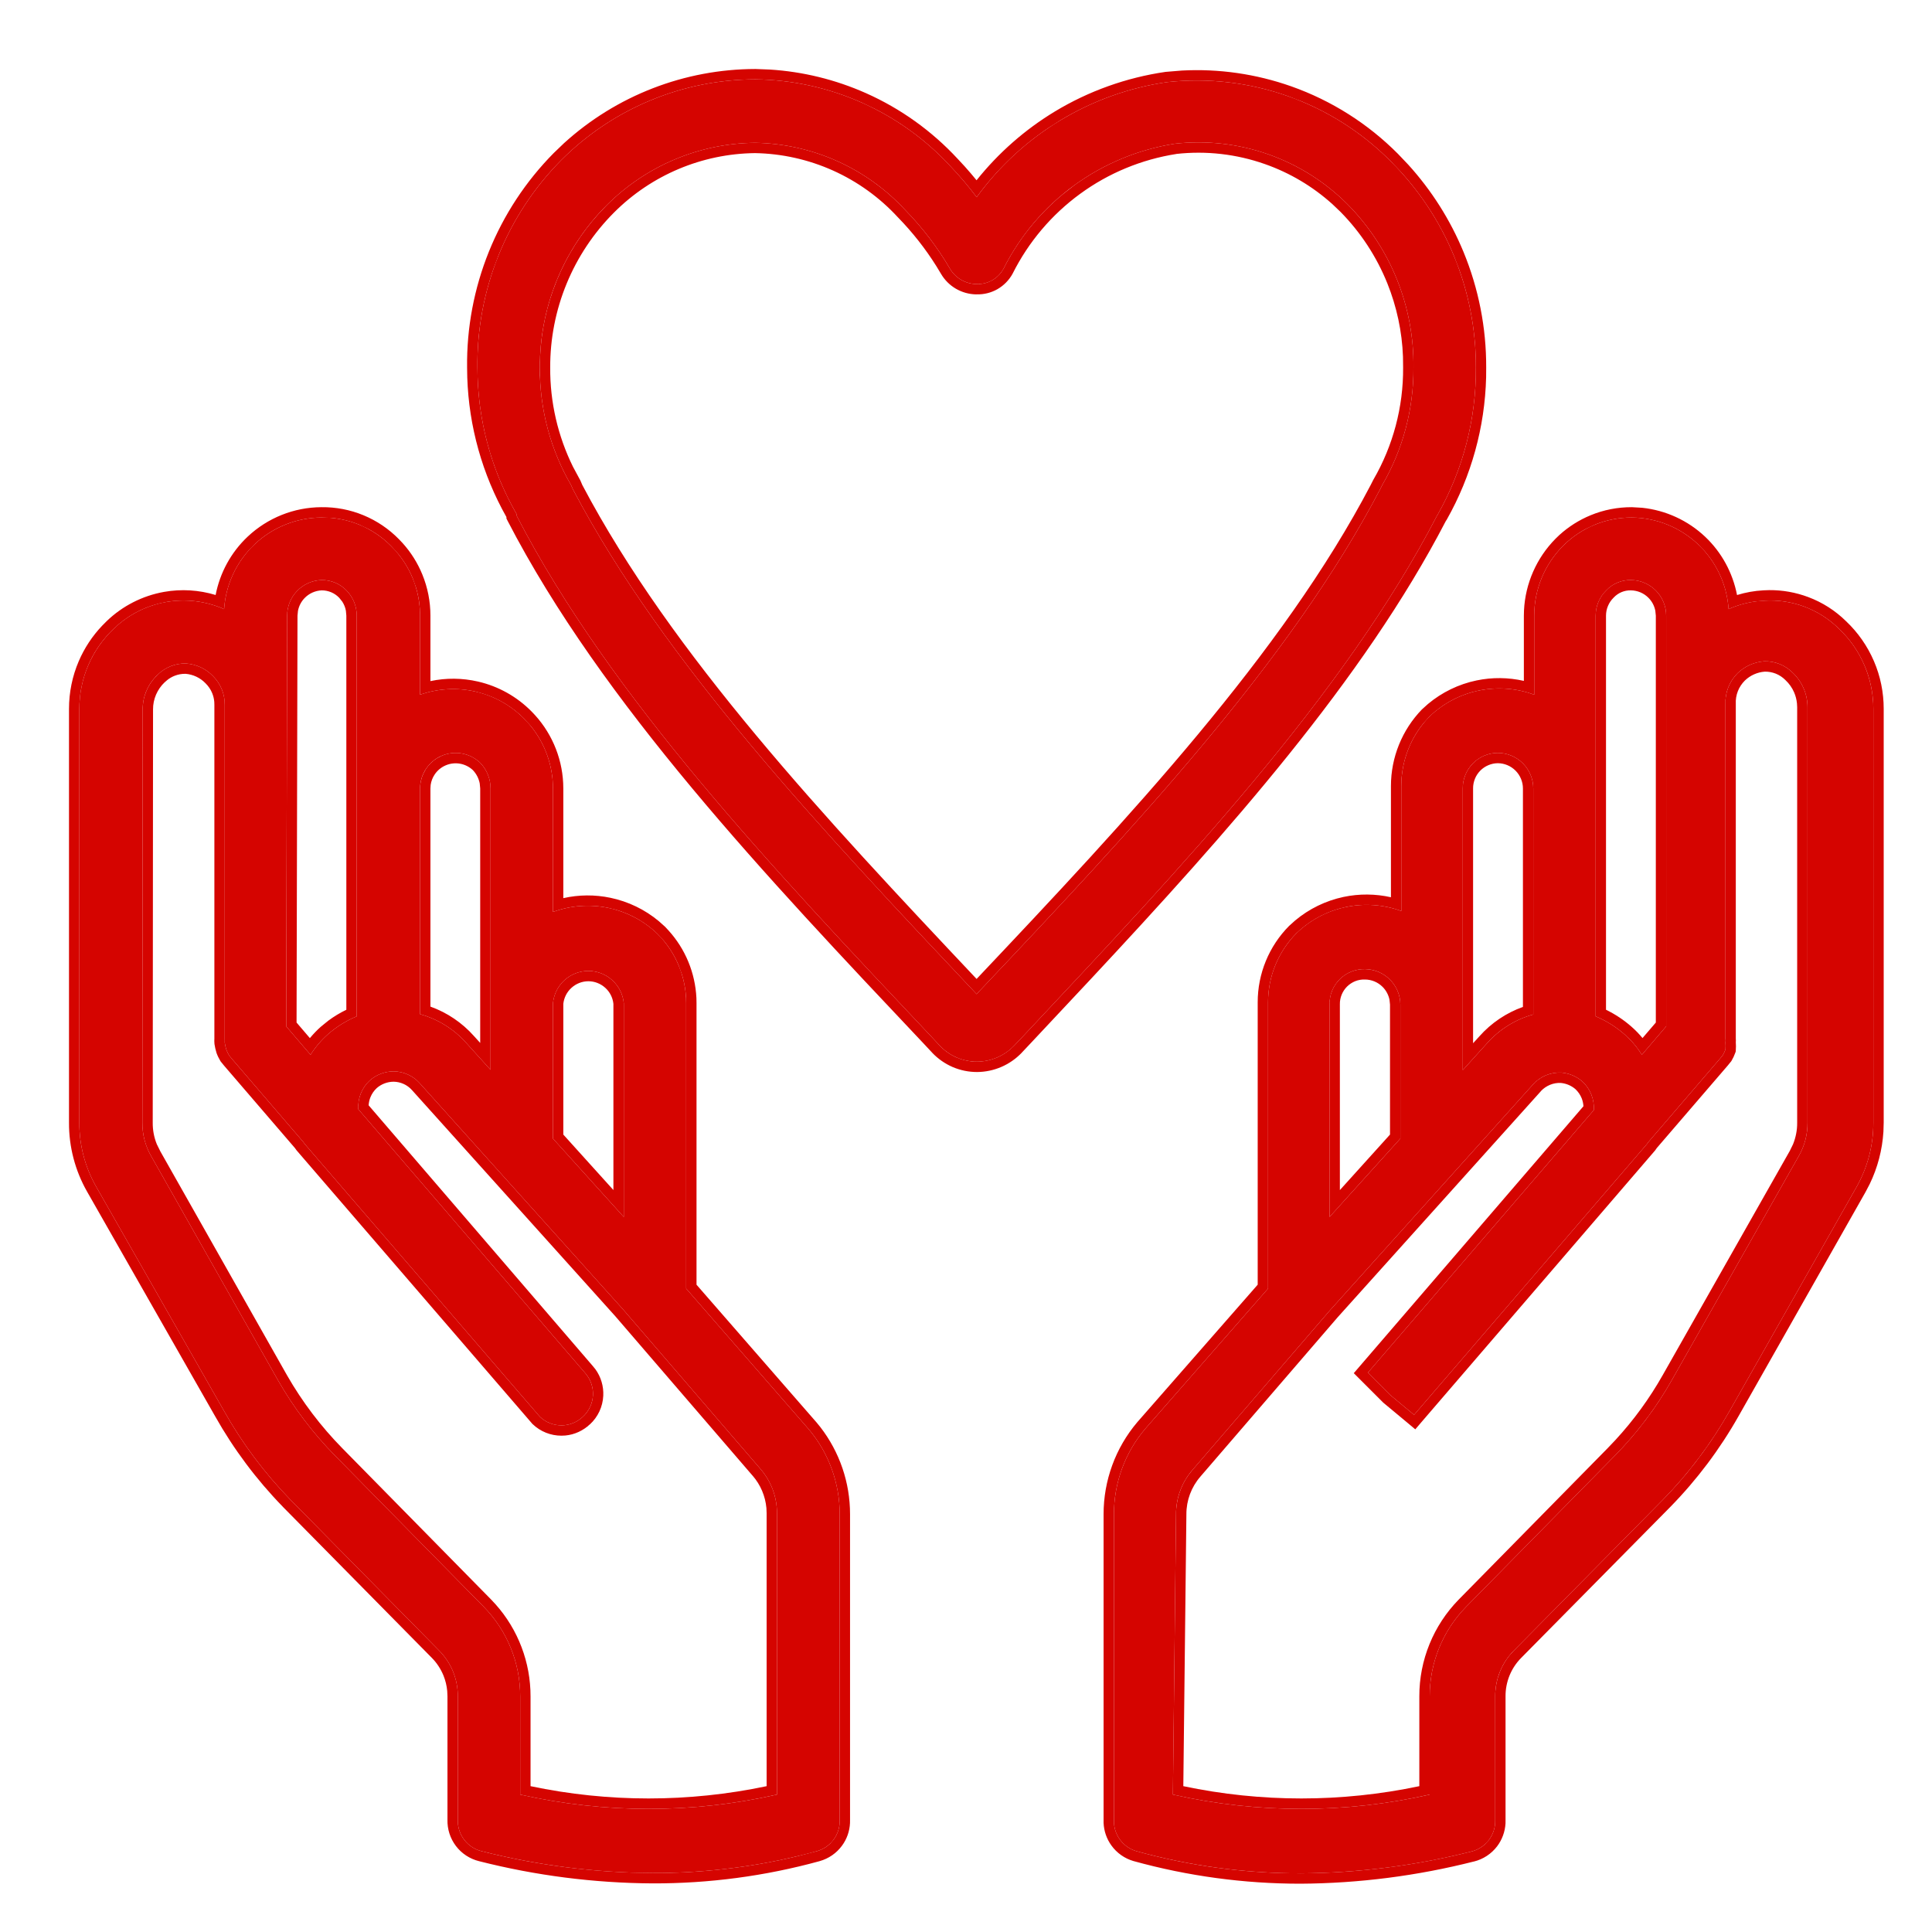
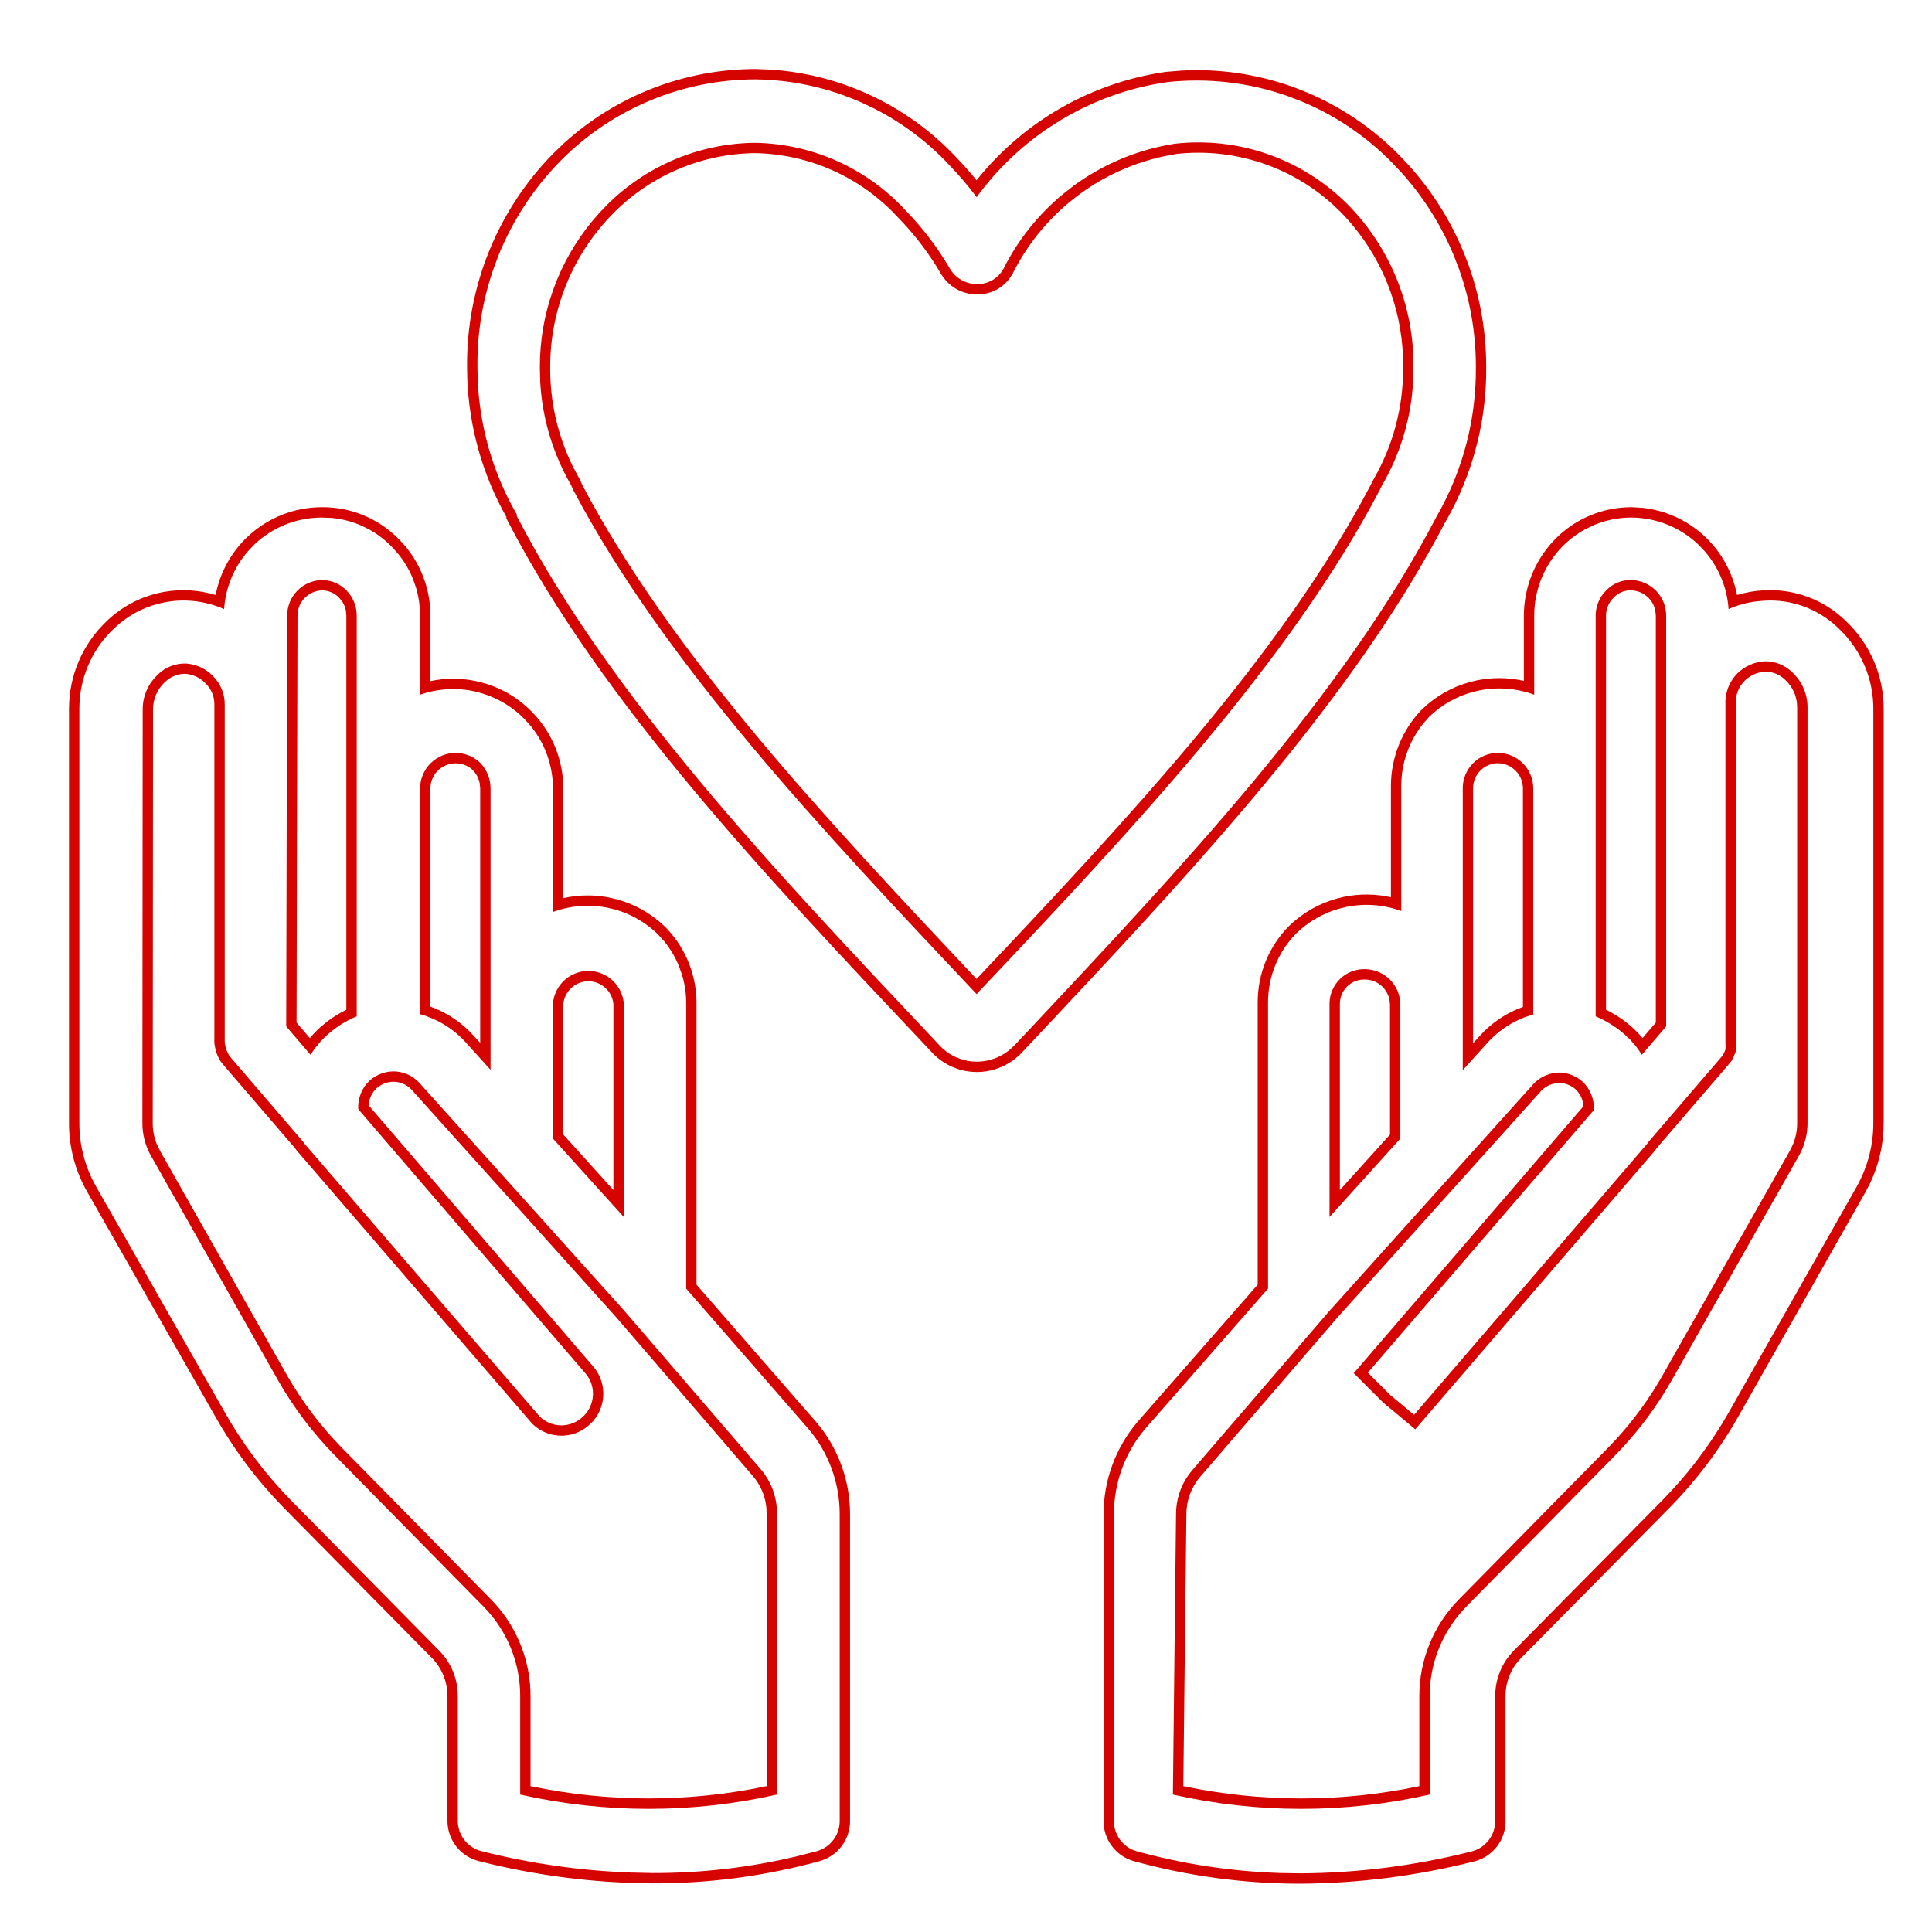
<svg xmlns="http://www.w3.org/2000/svg" width="56" height="56" viewBox="0 0 56 56" fill="none">
-   <path d="M41.675 14.91C42.409 13.612 42.789 12.144 42.779 10.652C42.783 9.542 42.566 8.441 42.143 7.415C41.719 6.388 41.096 5.457 40.31 4.673C39.47 3.828 38.451 3.183 37.329 2.786C36.206 2.389 35.009 2.251 33.825 2.381C32.73 2.54 31.678 2.917 30.731 3.49C29.783 4.062 28.96 4.819 28.309 5.715C28.071 5.398 27.814 5.096 27.54 4.809C26.819 4.029 25.946 3.405 24.976 2.973C24.006 2.542 22.959 2.313 21.897 2.3C19.783 2.303 17.756 3.147 16.263 4.646C15.482 5.436 14.865 6.374 14.449 7.405C14.033 8.437 13.826 9.54 13.839 10.652C13.839 12.147 14.232 13.616 14.979 14.91V14.956C17.692 20.201 22.422 25.201 26.98 30.03L27.242 30.311C27.381 30.457 27.547 30.573 27.732 30.653C27.917 30.732 28.117 30.773 28.318 30.773C28.519 30.772 28.718 30.73 28.903 30.651C29.087 30.571 29.255 30.456 29.394 30.311L29.702 29.985C34.223 25.165 38.935 20.183 41.648 14.956L41.675 14.91ZM40.065 14.059L40.002 14.185C37.398 19.168 32.831 24.033 28.381 28.735L28.309 28.816C23.832 24.069 19.265 19.232 16.607 14.185L16.552 14.059C15.952 13.025 15.64 11.848 15.648 10.652C15.645 9.78 15.814 8.915 16.146 8.108C16.479 7.301 16.967 6.568 17.583 5.951C18.726 4.805 20.272 4.154 21.888 4.139C22.709 4.153 23.519 4.333 24.268 4.67C25.017 5.006 25.69 5.491 26.247 6.096C26.742 6.603 27.173 7.169 27.531 7.781C27.61 7.918 27.723 8.031 27.86 8.111C27.996 8.19 28.151 8.233 28.309 8.234C28.467 8.239 28.623 8.201 28.761 8.123C28.898 8.044 29.011 7.929 29.087 7.79C29.567 6.834 30.268 6.006 31.131 5.376C31.995 4.746 32.996 4.331 34.051 4.166C34.967 4.062 35.894 4.167 36.763 4.473C37.633 4.779 38.421 5.278 39.071 5.933C39.683 6.555 40.166 7.292 40.492 8.102C40.818 8.912 40.98 9.779 40.97 10.652C40.978 11.848 40.666 13.025 40.065 14.059ZM6.496 40.901C7.021 41.836 7.666 42.697 8.413 43.465L12.727 47.841C12.901 48.016 13.038 48.223 13.132 48.452C13.225 48.681 13.272 48.925 13.27 49.172V52.751C13.264 52.958 13.329 53.16 13.454 53.325C13.579 53.49 13.756 53.607 13.957 53.657C15.577 54.068 17.241 54.281 18.913 54.291C20.523 54.296 22.126 54.083 23.679 53.657C23.874 53.602 24.046 53.483 24.166 53.318C24.285 53.154 24.346 52.954 24.339 52.751V43.891C24.34 42.985 24.02 42.108 23.434 41.418L19.889 37.35V29.079C19.89 28.705 19.817 28.335 19.674 27.99C19.531 27.645 19.322 27.331 19.057 27.068C18.663 26.688 18.169 26.428 17.633 26.316C17.098 26.204 16.541 26.244 16.028 26.434V22.855C16.028 22.098 15.729 21.372 15.196 20.835C14.81 20.444 14.322 20.17 13.787 20.047C13.252 19.923 12.693 19.955 12.175 20.137V17.845C12.176 17.474 12.104 17.106 11.963 16.762C11.822 16.419 11.614 16.107 11.352 15.843C11.088 15.572 10.771 15.357 10.422 15.212C10.072 15.067 9.696 14.995 9.318 15.001C8.599 15.004 7.909 15.279 7.385 15.772C6.862 16.264 6.544 16.937 6.496 17.655C5.966 17.421 5.379 17.35 4.808 17.451C4.238 17.553 3.711 17.823 3.295 18.226C2.98 18.524 2.73 18.884 2.558 19.283C2.387 19.681 2.299 20.111 2.3 20.545V32.539C2.296 33.191 2.465 33.831 2.788 34.397L6.496 40.901ZM16.028 29.079C16.052 28.823 16.17 28.585 16.36 28.412C16.55 28.239 16.798 28.143 17.054 28.143C17.311 28.143 17.558 28.239 17.748 28.412C17.938 28.585 18.057 28.823 18.081 29.079V35.275L16.028 33.002V29.079ZM12.175 22.855C12.176 22.653 12.235 22.455 12.347 22.286C12.459 22.118 12.617 21.985 12.803 21.906C12.989 21.827 13.194 21.805 13.393 21.841C13.591 21.878 13.775 21.972 13.921 22.112C14.113 22.312 14.22 22.578 14.219 22.855V31.009L13.514 30.229C13.157 29.828 12.692 29.539 12.175 29.396V22.855ZM8.323 17.845C8.323 17.578 8.426 17.32 8.612 17.128C8.797 16.935 9.051 16.822 9.318 16.813C9.454 16.811 9.59 16.837 9.716 16.89C9.842 16.943 9.956 17.022 10.05 17.121C10.237 17.316 10.341 17.575 10.34 17.845V29.459C10.032 29.587 9.748 29.764 9.499 29.985C9.306 30.157 9.139 30.355 9.001 30.574L8.296 29.749L8.323 17.845ZM4.136 20.563C4.135 20.375 4.173 20.188 4.248 20.015C4.323 19.842 4.432 19.686 4.57 19.558C4.678 19.45 4.806 19.366 4.948 19.31C5.089 19.254 5.241 19.227 5.393 19.232C5.688 19.252 5.965 19.381 6.171 19.594C6.282 19.703 6.37 19.835 6.429 19.98C6.488 20.125 6.517 20.28 6.514 20.436V30.103C6.51 30.142 6.51 30.181 6.514 30.22C6.524 30.288 6.539 30.355 6.559 30.42C6.581 30.48 6.608 30.537 6.641 30.592L6.722 30.691L8.784 33.092L8.838 33.165L15.648 41.064C15.816 41.225 16.04 41.315 16.272 41.315C16.504 41.315 16.728 41.225 16.896 41.064C17.07 40.903 17.175 40.68 17.187 40.443C17.198 40.206 17.117 39.974 16.959 39.796L10.385 32.15C10.375 31.995 10.4 31.84 10.458 31.695C10.516 31.551 10.605 31.422 10.719 31.317C10.91 31.149 11.154 31.056 11.407 31.054C11.55 31.055 11.692 31.086 11.823 31.146C11.954 31.205 12.071 31.291 12.166 31.398L18.063 37.957L22.042 42.577C22.352 42.934 22.523 43.391 22.521 43.864V52.017C20.071 52.57 17.529 52.57 15.078 52.017V49.172C15.081 48.2 14.701 47.266 14.02 46.572L9.707 42.188C9.067 41.536 8.514 40.806 8.061 40.013L4.38 33.509C4.211 33.214 4.124 32.879 4.127 32.539L4.136 20.563ZM32.939 53.657C34.489 54.085 36.089 54.301 37.696 54.3C39.367 54.29 41.032 54.077 42.652 53.666C42.852 53.616 43.03 53.499 43.155 53.334C43.28 53.169 43.345 52.967 43.339 52.76V49.172C43.337 48.925 43.384 48.681 43.477 48.452C43.57 48.223 43.708 48.016 43.882 47.841L48.205 43.465C48.955 42.698 49.603 41.836 50.131 40.901L53.812 34.406C54.134 33.837 54.302 33.194 54.3 32.539V20.545C54.3 20.111 54.212 19.681 54.041 19.283C53.87 18.884 53.62 18.524 53.305 18.226C53.021 17.945 52.681 17.727 52.307 17.586C51.933 17.446 51.533 17.386 51.135 17.411C50.779 17.427 50.429 17.51 50.104 17.655C50.056 16.94 49.741 16.27 49.221 15.778C48.701 15.286 48.015 15.008 47.3 15.001C46.929 14.999 46.562 15.071 46.218 15.212C45.875 15.354 45.564 15.562 45.302 15.825C44.769 16.363 44.47 17.088 44.47 17.845V20.137C43.955 19.946 43.397 19.905 42.859 20.017C42.322 20.129 41.827 20.39 41.431 20.772C40.908 21.31 40.616 22.032 40.617 22.783V26.406C40.101 26.218 39.543 26.178 39.006 26.292C38.468 26.405 37.974 26.668 37.578 27.05C37.051 27.582 36.755 28.302 36.755 29.052V37.35L33.192 41.418C32.607 42.108 32.287 42.985 32.288 43.891V52.751C32.28 52.953 32.34 53.152 32.458 53.316C32.576 53.48 32.745 53.6 32.939 53.657ZM46.251 17.845C46.251 17.709 46.278 17.573 46.331 17.447C46.384 17.321 46.461 17.207 46.559 17.112C46.65 17.015 46.761 16.938 46.884 16.887C47.007 16.835 47.14 16.81 47.273 16.813C47.545 16.815 47.805 16.925 47.996 17.118C48.188 17.312 48.295 17.573 48.295 17.845V29.749L47.59 30.574C47.454 30.353 47.287 30.155 47.092 29.985C46.842 29.765 46.558 29.587 46.251 29.459V17.845ZM42.399 22.855C42.397 22.721 42.423 22.587 42.473 22.463C42.523 22.338 42.597 22.225 42.691 22.129C42.786 22.033 42.898 21.956 43.021 21.904C43.145 21.851 43.277 21.824 43.411 21.823C43.685 21.823 43.947 21.931 44.141 22.125C44.334 22.319 44.443 22.581 44.443 22.855V29.405C43.925 29.548 43.461 29.837 43.104 30.238L42.399 31.018V22.855ZM38.537 29.115C38.535 28.979 38.56 28.844 38.611 28.718C38.662 28.592 38.738 28.478 38.834 28.383C38.93 28.287 39.045 28.212 39.171 28.162C39.297 28.112 39.432 28.088 39.568 28.091C39.838 28.094 40.097 28.202 40.288 28.394C40.479 28.585 40.588 28.844 40.59 29.115V33.002L38.537 35.275V29.115ZM34.088 43.891C34.086 43.418 34.257 42.961 34.567 42.604L38.546 37.984L44.443 31.425C44.546 31.312 44.674 31.223 44.816 31.165C44.959 31.107 45.112 31.082 45.265 31.09C45.486 31.11 45.694 31.199 45.862 31.344C45.977 31.449 46.066 31.578 46.124 31.722C46.182 31.867 46.207 32.022 46.197 32.177L39.649 39.787L40.291 40.43L40.988 41.01L47.734 33.165L47.788 33.092L49.85 30.691L49.932 30.592C49.965 30.537 49.992 30.48 50.013 30.42C50.018 30.353 50.018 30.287 50.013 30.22C50.017 30.181 50.017 30.142 50.013 30.103V20.418C50.005 20.251 50.032 20.084 50.093 19.927C50.154 19.771 50.247 19.63 50.366 19.512C50.574 19.311 50.846 19.189 51.135 19.168C51.287 19.164 51.438 19.19 51.58 19.246C51.721 19.302 51.85 19.387 51.958 19.494C52.095 19.623 52.205 19.779 52.279 19.952C52.354 20.125 52.392 20.311 52.392 20.5V32.539C52.395 32.879 52.307 33.214 52.138 33.509L48.458 40.004C48.007 40.801 47.453 41.535 46.812 42.188L42.498 46.572C41.818 47.266 41.438 48.2 41.44 49.172V52.017C38.99 52.57 36.447 52.57 33.997 52.017L34.088 43.891Z" fill="#D50400" />
  <path d="M36.455 29.052C36.454 28.223 36.782 27.426 37.365 26.838L37.37 26.834L37.538 26.683C37.943 26.343 38.425 26.108 38.943 25.998C39.398 25.902 39.867 25.906 40.317 26.007V22.783C40.317 21.954 40.639 21.157 41.216 20.562L41.223 20.556L41.392 20.404C41.797 20.066 42.279 19.831 42.798 19.723C43.252 19.628 43.72 19.634 44.17 19.736V17.845L44.174 17.689C44.213 16.91 44.538 16.171 45.089 15.614L45.2 15.507C45.466 15.266 45.771 15.072 46.104 14.935C46.483 14.778 46.891 14.699 47.302 14.701H47.304L47.598 14.718C48.281 14.79 48.924 15.084 49.427 15.56C49.906 16.014 50.224 16.605 50.349 17.247C50.598 17.171 50.855 17.124 51.116 17.111L51.281 17.105C51.667 17.102 52.05 17.17 52.412 17.306C52.824 17.46 53.198 17.699 53.511 18.008C53.855 18.334 54.13 18.728 54.317 19.164C54.505 19.6 54.6 20.07 54.6 20.545V32.538L54.592 32.803C54.559 33.329 54.425 33.844 54.195 34.319L54.072 34.554L50.392 41.049C49.851 42.006 49.188 42.889 48.419 43.675L48.418 43.676L44.095 48.052C43.949 48.199 43.833 48.373 43.755 48.565C43.677 48.757 43.637 48.963 43.639 49.17V52.751L43.638 52.853C43.624 53.093 43.54 53.324 43.395 53.516C43.228 53.735 42.991 53.891 42.724 53.957L42.723 53.956C41.08 54.373 39.392 54.59 37.697 54.6C36.063 54.601 34.435 54.381 32.859 53.945L32.855 53.944C32.597 53.869 32.371 53.71 32.214 53.491C32.076 53.3 31.998 53.073 31.988 52.839V43.891C31.987 42.914 32.333 41.968 32.964 41.224L32.967 41.22L36.455 37.237V29.052ZM19.889 29.079C19.89 28.799 19.849 28.52 19.768 28.253L19.674 27.99C19.567 27.731 19.422 27.49 19.245 27.274L19.057 27.068C18.712 26.736 18.291 26.494 17.832 26.364L17.633 26.316C17.098 26.204 16.541 26.244 16.028 26.434V22.855C16.028 22.193 15.799 21.554 15.385 21.045L15.196 20.835C14.859 20.493 14.442 20.241 13.985 20.101L13.787 20.047C13.252 19.923 12.693 19.955 12.175 20.137V17.845C12.176 17.567 12.136 17.29 12.056 17.024L11.963 16.762C11.857 16.505 11.714 16.265 11.538 16.05L11.352 15.843C11.154 15.64 10.927 15.468 10.678 15.334L10.422 15.212C10.159 15.104 9.882 15.036 9.601 15.011L9.318 15.001C8.599 15.004 7.909 15.279 7.385 15.772L7.199 15.965C6.787 16.433 6.538 17.027 6.496 17.655C5.966 17.421 5.379 17.35 4.808 17.451L4.597 17.497C4.108 17.622 3.659 17.873 3.295 18.226L3.18 18.341C2.919 18.615 2.708 18.934 2.558 19.283L2.498 19.434C2.367 19.789 2.3 20.165 2.3 20.545V32.539C2.296 33.191 2.465 33.831 2.788 34.397L6.496 40.901C7.021 41.836 7.666 42.697 8.413 43.465L12.727 47.841C12.901 48.016 13.038 48.223 13.132 48.452C13.225 48.681 13.272 48.925 13.27 49.172V52.751C13.264 52.958 13.329 53.16 13.454 53.325C13.579 53.49 13.756 53.607 13.957 53.657C15.374 54.017 16.826 54.224 18.286 54.277L18.913 54.291C20.321 54.295 21.725 54.133 23.094 53.807L23.679 53.657C23.825 53.615 23.959 53.538 24.067 53.433L24.166 53.318C24.285 53.154 24.346 52.954 24.339 52.751V43.891C24.34 42.985 24.02 42.108 23.434 41.418L19.889 37.35V29.079ZM6.214 20.431L6.211 20.344C6.204 20.258 6.184 20.173 6.151 20.093C6.108 19.986 6.042 19.889 5.96 19.808L5.955 19.803C5.802 19.645 5.598 19.549 5.38 19.531C5.27 19.529 5.161 19.548 5.059 19.589C4.981 19.62 4.909 19.662 4.844 19.715L4.781 19.77L4.774 19.777L4.773 19.776C4.666 19.877 4.582 19.999 4.523 20.134C4.465 20.269 4.435 20.415 4.436 20.562L4.427 32.542C4.425 32.757 4.465 32.969 4.546 33.167L4.641 33.359V33.361L8.32 39.864C8.761 40.634 9.3 41.345 9.921 41.977L14.234 46.362L14.368 46.506C15.019 47.238 15.38 48.187 15.378 49.172V51.773C17.634 52.248 19.964 52.248 22.221 51.773V43.862L22.215 43.713C22.184 43.367 22.045 43.038 21.816 42.774L21.814 42.773L17.835 38.152L11.943 31.599L11.889 31.544C11.832 31.493 11.769 31.45 11.699 31.419C11.607 31.377 11.508 31.355 11.407 31.354C11.228 31.356 11.055 31.421 10.92 31.539C10.84 31.613 10.777 31.705 10.736 31.807C10.707 31.881 10.69 31.959 10.685 32.038L17.184 39.597L17.258 39.688C17.419 39.91 17.5 40.182 17.486 40.458C17.471 40.774 17.332 41.071 17.1 41.285L17.099 41.284C16.903 41.469 16.653 41.584 16.388 41.609L16.273 41.614C15.963 41.614 15.664 41.495 15.441 41.281L15.431 41.272L15.421 41.26L8.611 33.36L8.598 33.345L8.548 33.276L6.494 30.887L6.489 30.881L6.408 30.781L6.395 30.765L6.384 30.746C6.341 30.675 6.304 30.599 6.276 30.52L6.273 30.509C6.248 30.429 6.229 30.346 6.217 30.264L6.216 30.252C6.211 30.202 6.211 30.152 6.214 30.102V20.431ZM50.013 20.418C50.007 20.293 50.021 20.167 50.054 20.047L50.093 19.927C50.154 19.771 50.247 19.63 50.366 19.512C50.574 19.311 50.846 19.189 51.135 19.168C51.287 19.164 51.438 19.19 51.58 19.246C51.721 19.302 51.85 19.387 51.958 19.494C52.095 19.623 52.205 19.779 52.279 19.952C52.354 20.125 52.392 20.311 52.392 20.5V32.539C52.395 32.879 52.307 33.214 52.138 33.509L48.458 40.004L48.284 40.3C47.867 40.983 47.373 41.617 46.812 42.188L42.498 46.572L42.374 46.705C41.772 47.383 41.438 48.261 41.44 49.172V52.017C38.99 52.57 36.447 52.57 33.997 52.017L34.088 43.891C34.087 43.477 34.217 43.075 34.457 42.742L34.567 42.604L38.546 37.984L44.443 31.425C44.52 31.34 44.612 31.269 44.713 31.214L44.816 31.165C44.959 31.107 45.112 31.082 45.265 31.09C45.486 31.11 45.694 31.199 45.862 31.344C45.977 31.449 46.066 31.578 46.124 31.722C46.182 31.867 46.207 32.022 46.197 32.177L39.649 39.787L40.291 40.43L40.988 41.01L47.734 33.165L47.788 33.092L49.85 30.691L49.932 30.592C49.948 30.564 49.963 30.537 49.977 30.508L50.013 30.42C50.018 30.353 50.018 30.287 50.013 30.22V20.418ZM17.15 28.148C17.372 28.168 17.582 28.261 17.748 28.412C17.938 28.585 18.057 28.823 18.081 29.079V35.275L16.028 33.002V29.079C16.049 28.855 16.142 28.645 16.292 28.48L16.36 28.412C16.55 28.239 16.798 28.143 17.054 28.143L17.15 28.148ZM39.669 28.098C39.902 28.123 40.121 28.227 40.288 28.394C40.479 28.585 40.588 28.844 40.59 29.115V33.002L38.537 35.275V29.115C38.535 29.013 38.549 28.912 38.577 28.814L38.611 28.718C38.649 28.624 38.701 28.536 38.766 28.458L38.834 28.383C38.906 28.311 38.989 28.251 39.079 28.204L39.171 28.162C39.297 28.112 39.432 28.088 39.568 28.091L39.669 28.098ZM17.055 28.442C16.873 28.442 16.697 28.511 16.563 28.634C16.431 28.754 16.348 28.918 16.328 29.096V32.886L17.78 34.494V29.096C17.761 28.918 17.678 28.754 17.546 28.634C17.411 28.511 17.236 28.442 17.055 28.442ZM21.9 2L22.314 2.016C23.274 2.076 24.216 2.307 25.098 2.699C26.104 3.146 27.009 3.794 27.757 4.602L27.965 4.826C28.082 4.956 28.195 5.089 28.306 5.225C28.939 4.433 29.706 3.758 30.575 3.232C31.557 2.639 32.648 2.249 33.782 2.084L33.792 2.083L34.254 2.045C35.33 1.987 36.409 2.143 37.429 2.503C38.593 2.915 39.651 3.584 40.522 4.461L40.818 4.772C41.493 5.515 42.036 6.371 42.42 7.301C42.858 8.363 43.082 9.501 43.078 10.65L43.076 10.94C43.039 12.383 42.648 13.798 41.937 15.058L41.933 15.065L41.908 15.102C39.514 19.712 35.586 24.125 31.619 28.377L29.92 30.19L29.612 30.517L29.61 30.52C29.443 30.693 29.242 30.832 29.021 30.927C28.799 31.022 28.561 31.072 28.32 31.073H28.318C28.076 31.073 27.837 31.024 27.614 30.929C27.392 30.833 27.191 30.693 27.024 30.518L27.023 30.516L26.76 30.235C22.211 25.416 17.448 20.383 14.712 15.094L14.679 15.028V14.987C13.98 13.749 13.591 12.362 13.544 10.942L13.539 10.652C13.525 9.502 13.741 8.36 14.171 7.293C14.602 6.225 15.241 5.254 16.05 4.436L16.051 4.435L16.348 4.15C17.863 2.773 19.84 2.003 21.896 2H21.9ZM44.143 22.855C44.143 22.661 44.065 22.474 43.928 22.337C43.791 22.2 43.605 22.122 43.412 22.122C43.318 22.123 43.225 22.143 43.139 22.18C43.051 22.217 42.972 22.271 42.905 22.339C42.839 22.407 42.786 22.487 42.751 22.575C42.716 22.663 42.697 22.758 42.698 22.852V30.239L42.882 30.037C43.225 29.651 43.659 29.359 44.143 29.186V22.855ZM13.919 22.855L13.905 22.707C13.877 22.563 13.808 22.429 13.705 22.321C13.603 22.226 13.476 22.162 13.339 22.137C13.198 22.111 13.053 22.127 12.921 22.183C12.789 22.239 12.676 22.332 12.597 22.452C12.537 22.542 12.499 22.643 12.483 22.749L12.476 22.855V29.177C12.959 29.35 13.393 29.643 13.736 30.028L13.919 30.23V22.855ZM21.897 2.3C19.783 2.303 17.756 3.147 16.263 4.646C15.482 5.436 14.865 6.374 14.449 7.405L14.303 7.795C13.985 8.712 13.827 9.679 13.839 10.652L13.844 10.933C13.89 12.33 14.279 13.697 14.979 14.91V14.956C17.692 20.201 22.422 25.201 26.98 30.03L27.242 30.311C27.381 30.457 27.547 30.573 27.732 30.653C27.871 30.712 28.018 30.75 28.168 30.766L28.318 30.773C28.469 30.772 28.619 30.748 28.762 30.703L28.903 30.651C29.041 30.591 29.17 30.511 29.284 30.414L29.394 30.311L29.702 29.985C34.223 25.165 38.935 20.183 41.648 14.956L41.675 14.91C42.409 13.612 42.789 12.144 42.779 10.652C42.782 9.68 42.617 8.716 42.292 7.803L42.143 7.415C41.772 6.517 41.248 5.691 40.597 4.974L40.31 4.673C39.575 3.934 38.703 3.347 37.744 2.946L37.329 2.786C36.206 2.389 35.009 2.251 33.825 2.381C32.73 2.54 31.678 2.917 30.731 3.49L30.382 3.713C29.581 4.254 28.879 4.931 28.309 5.715C28.071 5.398 27.814 5.096 27.54 4.809C26.909 4.127 26.162 3.563 25.335 3.144L24.976 2.973C24.006 2.542 22.959 2.313 21.897 2.3ZM10.039 17.845L10.026 17.702C10.009 17.609 9.973 17.52 9.922 17.44L9.833 17.328C9.767 17.259 9.688 17.204 9.6 17.167C9.513 17.131 9.419 17.111 9.325 17.112C9.137 17.12 8.959 17.2 8.828 17.336C8.729 17.439 8.664 17.567 8.637 17.705L8.623 17.846L8.596 29.639L8.982 30.09C9.08 29.973 9.185 29.862 9.299 29.761L9.3 29.76L9.513 29.587C9.678 29.464 9.854 29.358 10.039 29.268V17.845ZM47.98 17.702C47.953 17.562 47.885 17.432 47.783 17.329C47.648 17.192 47.463 17.114 47.271 17.112H47.267C47.175 17.11 47.084 17.128 47 17.163C46.916 17.198 46.84 17.252 46.776 17.318L46.769 17.326C46.7 17.394 46.645 17.474 46.608 17.564C46.57 17.652 46.551 17.748 46.551 17.845V29.268C46.817 29.398 47.066 29.562 47.289 29.759C47.405 29.86 47.512 29.971 47.609 30.089L47.995 29.639V17.846L47.98 17.702ZM34.051 4.166C34.967 4.062 35.894 4.167 36.763 4.473C37.633 4.779 38.421 5.278 39.071 5.933C39.683 6.555 40.166 7.292 40.492 8.102C40.818 8.912 40.98 9.779 40.97 10.652C40.978 11.848 40.666 13.025 40.065 14.059L40.002 14.185C37.398 19.168 32.831 24.033 28.381 28.735L28.309 28.816C23.832 24.069 19.265 19.232 16.607 14.185L16.552 14.059C16.027 13.154 15.723 12.14 15.66 11.1L15.648 10.652C15.645 9.889 15.774 9.131 16.029 8.413L16.146 8.108C16.437 7.402 16.848 6.752 17.358 6.188L17.583 5.951C18.726 4.805 20.272 4.154 21.888 4.139C22.709 4.153 23.519 4.333 24.268 4.67C25.017 5.006 25.69 5.491 26.247 6.096C26.742 6.603 27.173 7.169 27.531 7.781C27.61 7.918 27.723 8.031 27.86 8.111C27.996 8.19 28.151 8.233 28.309 8.234C28.427 8.238 28.545 8.217 28.654 8.174L28.761 8.123C28.864 8.064 28.953 7.984 29.023 7.89L29.087 7.79C29.507 6.953 30.096 6.216 30.816 5.622L31.131 5.376C31.995 4.746 32.996 4.331 34.051 4.166ZM36.664 4.756C35.841 4.466 34.963 4.365 34.097 4.462L34.098 4.463C33.09 4.621 32.133 5.016 31.309 5.618C30.484 6.22 29.814 7.011 29.355 7.925L29.351 7.933C29.248 8.121 29.095 8.277 28.909 8.383C28.726 8.487 28.518 8.538 28.307 8.532H28.304C28.302 8.532 28.3 8.533 28.298 8.533C28.091 8.53 27.888 8.474 27.709 8.37C27.528 8.265 27.378 8.114 27.273 7.933L27.14 7.713C26.822 7.206 26.45 6.734 26.032 6.305L26.026 6.299C25.497 5.724 24.857 5.263 24.145 4.943C23.433 4.624 22.665 4.452 21.886 4.438C20.35 4.455 18.882 5.073 17.796 6.162C17.208 6.751 16.741 7.451 16.424 8.222C16.107 8.992 15.945 9.818 15.948 10.651V10.654C15.941 11.654 16.169 12.639 16.609 13.531L16.812 13.908L16.821 13.924L16.828 13.94L16.879 14.059C19.472 18.974 23.899 23.7 28.307 28.375C32.715 23.715 37.179 18.935 39.733 14.052L39.797 13.925L39.801 13.916L39.806 13.908C40.379 12.921 40.678 11.797 40.67 10.654V10.648L40.666 10.337C40.639 9.609 40.485 8.891 40.213 8.214C39.902 7.441 39.441 6.737 38.858 6.144L38.62 5.917C38.052 5.405 37.387 5.01 36.664 4.756ZM38.837 34.495L40.29 32.886V29.118L40.275 28.976C40.246 28.837 40.177 28.707 40.075 28.605C39.94 28.47 39.757 28.393 39.566 28.392H39.56C39.465 28.389 39.37 28.405 39.282 28.44C39.194 28.476 39.113 28.529 39.045 28.596C38.978 28.663 38.925 28.743 38.889 28.831C38.853 28.919 38.835 29.014 38.837 29.109V34.495ZM14.219 31.009L13.514 30.229C13.157 29.828 12.692 29.539 12.175 29.396V22.855C12.176 22.703 12.21 22.554 12.274 22.418L12.347 22.286C12.431 22.16 12.541 22.054 12.669 21.976L12.803 21.906C12.989 21.827 13.194 21.805 13.393 21.841C13.591 21.878 13.775 21.972 13.921 22.112C14.113 22.312 14.22 22.578 14.219 22.855V31.009ZM44.443 29.405C43.925 29.548 43.461 29.837 43.104 30.238L42.399 31.018V22.855C42.398 22.754 42.411 22.654 42.44 22.558L42.473 22.463C42.511 22.369 42.562 22.282 42.625 22.204L42.691 22.129C42.762 22.057 42.843 21.995 42.931 21.947L43.021 21.904C43.145 21.851 43.277 21.824 43.411 21.823C43.685 21.823 43.947 21.931 44.141 22.125C44.334 22.319 44.443 22.581 44.443 22.855V29.405ZM6.514 30.22C6.524 30.288 6.539 30.355 6.559 30.42C6.581 30.48 6.608 30.537 6.641 30.592L6.722 30.691L8.784 33.092L8.838 33.165L15.648 41.064C15.795 41.205 15.985 41.291 16.186 41.31L16.272 41.315C16.504 41.315 16.728 41.225 16.896 41.064C17.049 40.923 17.148 40.735 17.178 40.531L17.187 40.443C17.197 40.236 17.136 40.032 17.015 39.865L16.959 39.796L10.385 32.15C10.377 32.034 10.39 31.917 10.421 31.806L10.458 31.695C10.516 31.551 10.605 31.422 10.719 31.317C10.91 31.149 11.154 31.056 11.407 31.054C11.55 31.055 11.692 31.086 11.823 31.146C11.954 31.205 12.071 31.291 12.166 31.398L18.063 37.957L22.042 42.577C22.352 42.934 22.523 43.391 22.521 43.864V52.017C20.071 52.57 17.529 52.57 15.078 52.017V49.172C15.081 48.2 14.701 47.266 14.02 46.572L9.707 42.188C9.067 41.536 8.514 40.806 8.061 40.013L4.38 33.509C4.211 33.214 4.124 32.879 4.127 32.539L4.136 20.563C4.135 20.422 4.156 20.282 4.198 20.148L4.248 20.015C4.304 19.885 4.38 19.765 4.472 19.659L4.57 19.558C4.651 19.477 4.743 19.41 4.844 19.357L4.948 19.31C5.089 19.254 5.241 19.227 5.393 19.232C5.688 19.252 5.965 19.381 6.171 19.594C6.282 19.703 6.37 19.835 6.429 19.98C6.488 20.125 6.517 20.28 6.514 20.436V30.22ZM50.313 30.102C50.316 30.138 50.316 30.174 50.313 30.21C50.319 30.287 50.319 30.365 50.313 30.442L50.31 30.482L50.296 30.52C50.268 30.599 50.232 30.675 50.19 30.746L50.178 30.765L50.164 30.781L50.083 30.881L50.078 30.887L48.023 33.276L47.975 33.345L47.969 33.352L47.962 33.36L41.215 41.205L41.023 41.43L40.796 41.24L40.1 40.661L40.089 40.651L39.24 39.802L45.897 32.065C45.892 31.986 45.875 31.908 45.846 31.834C45.805 31.733 45.742 31.642 45.662 31.567C45.544 31.467 45.398 31.405 45.243 31.39C45.136 31.384 45.029 31.403 44.93 31.443C44.83 31.484 44.739 31.546 44.665 31.625L44.666 31.626L38.77 38.185L34.794 42.8L34.793 42.802C34.531 43.103 34.387 43.49 34.388 43.89V43.895L34.299 51.773C36.555 52.248 38.884 52.248 41.14 51.773V49.172C41.137 48.121 41.549 47.112 42.284 46.362L46.598 41.977L46.827 41.736C47.354 41.164 47.813 40.534 48.196 39.856L51.877 33.361L51.878 33.359L51.972 33.167C52.052 32.969 52.094 32.757 52.092 32.542V20.499L52.086 20.389C52.075 20.279 52.048 20.172 52.004 20.07C51.946 19.935 51.86 19.814 51.753 19.714L51.746 19.707C51.667 19.628 51.572 19.566 51.469 19.525C51.369 19.486 51.262 19.466 51.154 19.468C50.937 19.484 50.732 19.575 50.575 19.727C50.487 19.815 50.417 19.92 50.372 20.036C50.327 20.153 50.306 20.278 50.313 20.403L50.313 20.411V30.102ZM10.34 29.459C10.032 29.587 9.748 29.764 9.499 29.985C9.306 30.157 9.139 30.355 9.001 30.574L8.296 29.749L8.323 17.845C8.323 17.611 8.402 17.385 8.546 17.203L8.612 17.128C8.797 16.935 9.051 16.822 9.318 16.813C9.454 16.811 9.59 16.837 9.716 16.89C9.842 16.943 9.956 17.022 10.05 17.121C10.237 17.316 10.341 17.575 10.34 17.845V29.459ZM12.476 19.742C12.929 19.646 13.4 19.65 13.854 19.755C14.445 19.891 14.984 20.192 15.409 20.624C15.961 21.18 16.286 21.92 16.324 22.699L16.328 22.855V26.033C16.776 25.932 17.242 25.928 17.694 26.023C18.211 26.131 18.693 26.364 19.097 26.701L19.266 26.852L19.27 26.855L19.376 26.968C19.618 27.235 19.813 27.541 19.951 27.875C20.089 28.209 20.168 28.564 20.186 28.925L20.189 29.079V37.238L23.66 41.221L23.663 41.224L23.778 41.365C24.336 42.087 24.64 42.975 24.639 43.891V52.739L24.638 52.841C24.627 53.076 24.548 53.304 24.408 53.495C24.249 53.714 24.02 53.872 23.76 53.945L23.758 53.946C22.179 54.38 20.549 54.596 18.912 54.591C17.217 54.581 15.528 54.365 13.885 53.947C13.618 53.881 13.381 53.726 13.215 53.507C13.049 53.288 12.962 53.017 12.97 52.742V49.17L12.963 49.015C12.949 48.861 12.912 48.709 12.854 48.565C12.775 48.374 12.661 48.199 12.515 48.052L12.514 48.051L8.199 43.676L8.198 43.674C7.433 42.888 6.773 42.006 6.235 41.05L2.527 34.545C2.178 33.934 1.996 33.242 2 32.538V20.545C2 20.07 2.096 19.6 2.283 19.164C2.447 18.782 2.677 18.434 2.963 18.134L3.088 18.008C3.547 17.564 4.128 17.268 4.756 17.156C5.256 17.067 5.768 17.1 6.25 17.246C6.375 16.601 6.697 16.008 7.18 15.554C7.758 15.01 8.52 14.705 9.314 14.701H9.316C9.735 14.696 10.15 14.775 10.536 14.935C10.923 15.095 11.273 15.332 11.566 15.632L11.671 15.743C11.911 16.009 12.104 16.316 12.24 16.648C12.396 17.028 12.477 17.435 12.476 17.846V19.742ZM44.47 20.137C43.955 19.946 43.397 19.905 42.859 20.017L42.66 20.065C42.2 20.196 41.777 20.438 41.431 20.772L41.246 20.981C40.84 21.491 40.616 22.125 40.617 22.783V26.406C40.101 26.218 39.543 26.178 39.006 26.292L38.807 26.341C38.347 26.473 37.925 26.716 37.578 27.05C37.051 27.582 36.755 28.302 36.755 29.052V37.35L33.192 41.418C32.607 42.108 32.287 42.985 32.288 43.891V52.751C32.28 52.953 32.34 53.152 32.458 53.316C32.576 53.48 32.745 53.6 32.939 53.657C34.295 54.032 35.69 54.244 37.094 54.29L37.696 54.3C39.367 54.29 41.032 54.077 42.652 53.666C42.802 53.628 42.94 53.553 43.052 53.448L43.155 53.334C43.28 53.169 43.345 52.967 43.339 52.76V49.172C43.338 48.987 43.364 48.803 43.416 48.626L43.477 48.452C43.547 48.281 43.642 48.12 43.758 47.977L43.882 47.841L48.205 43.465C48.861 42.794 49.439 42.05 49.927 41.248L50.131 40.901L53.812 34.406C54.134 33.837 54.302 33.194 54.3 32.539V20.545C54.3 20.165 54.233 19.789 54.102 19.434L54.041 19.283C53.87 18.884 53.62 18.524 53.305 18.226C53.056 17.98 52.765 17.782 52.445 17.643L52.307 17.586C51.933 17.446 51.533 17.386 51.135 17.411L50.869 17.436C50.605 17.473 50.348 17.547 50.104 17.655C50.062 17.03 49.815 16.438 49.406 15.971L49.221 15.778C48.701 15.286 48.015 15.008 47.3 15.001C46.929 14.999 46.562 15.071 46.218 15.212L45.967 15.331C45.722 15.462 45.498 15.628 45.302 15.825C44.769 16.363 44.47 17.088 44.47 17.845V20.137ZM48.295 29.749L47.59 30.574C47.488 30.408 47.368 30.255 47.233 30.117L47.092 29.985C46.842 29.765 46.558 29.587 46.251 29.459V17.845C46.251 17.743 46.266 17.642 46.296 17.544L46.331 17.447C46.37 17.353 46.424 17.265 46.489 17.186L46.559 17.112C46.627 17.039 46.707 16.977 46.794 16.93L46.884 16.887C47.007 16.835 47.14 16.81 47.273 16.813L47.374 16.818C47.609 16.844 47.829 16.949 47.996 17.118C48.188 17.312 48.295 17.573 48.295 17.845V29.749Z" fill="#D50400" />
</svg>